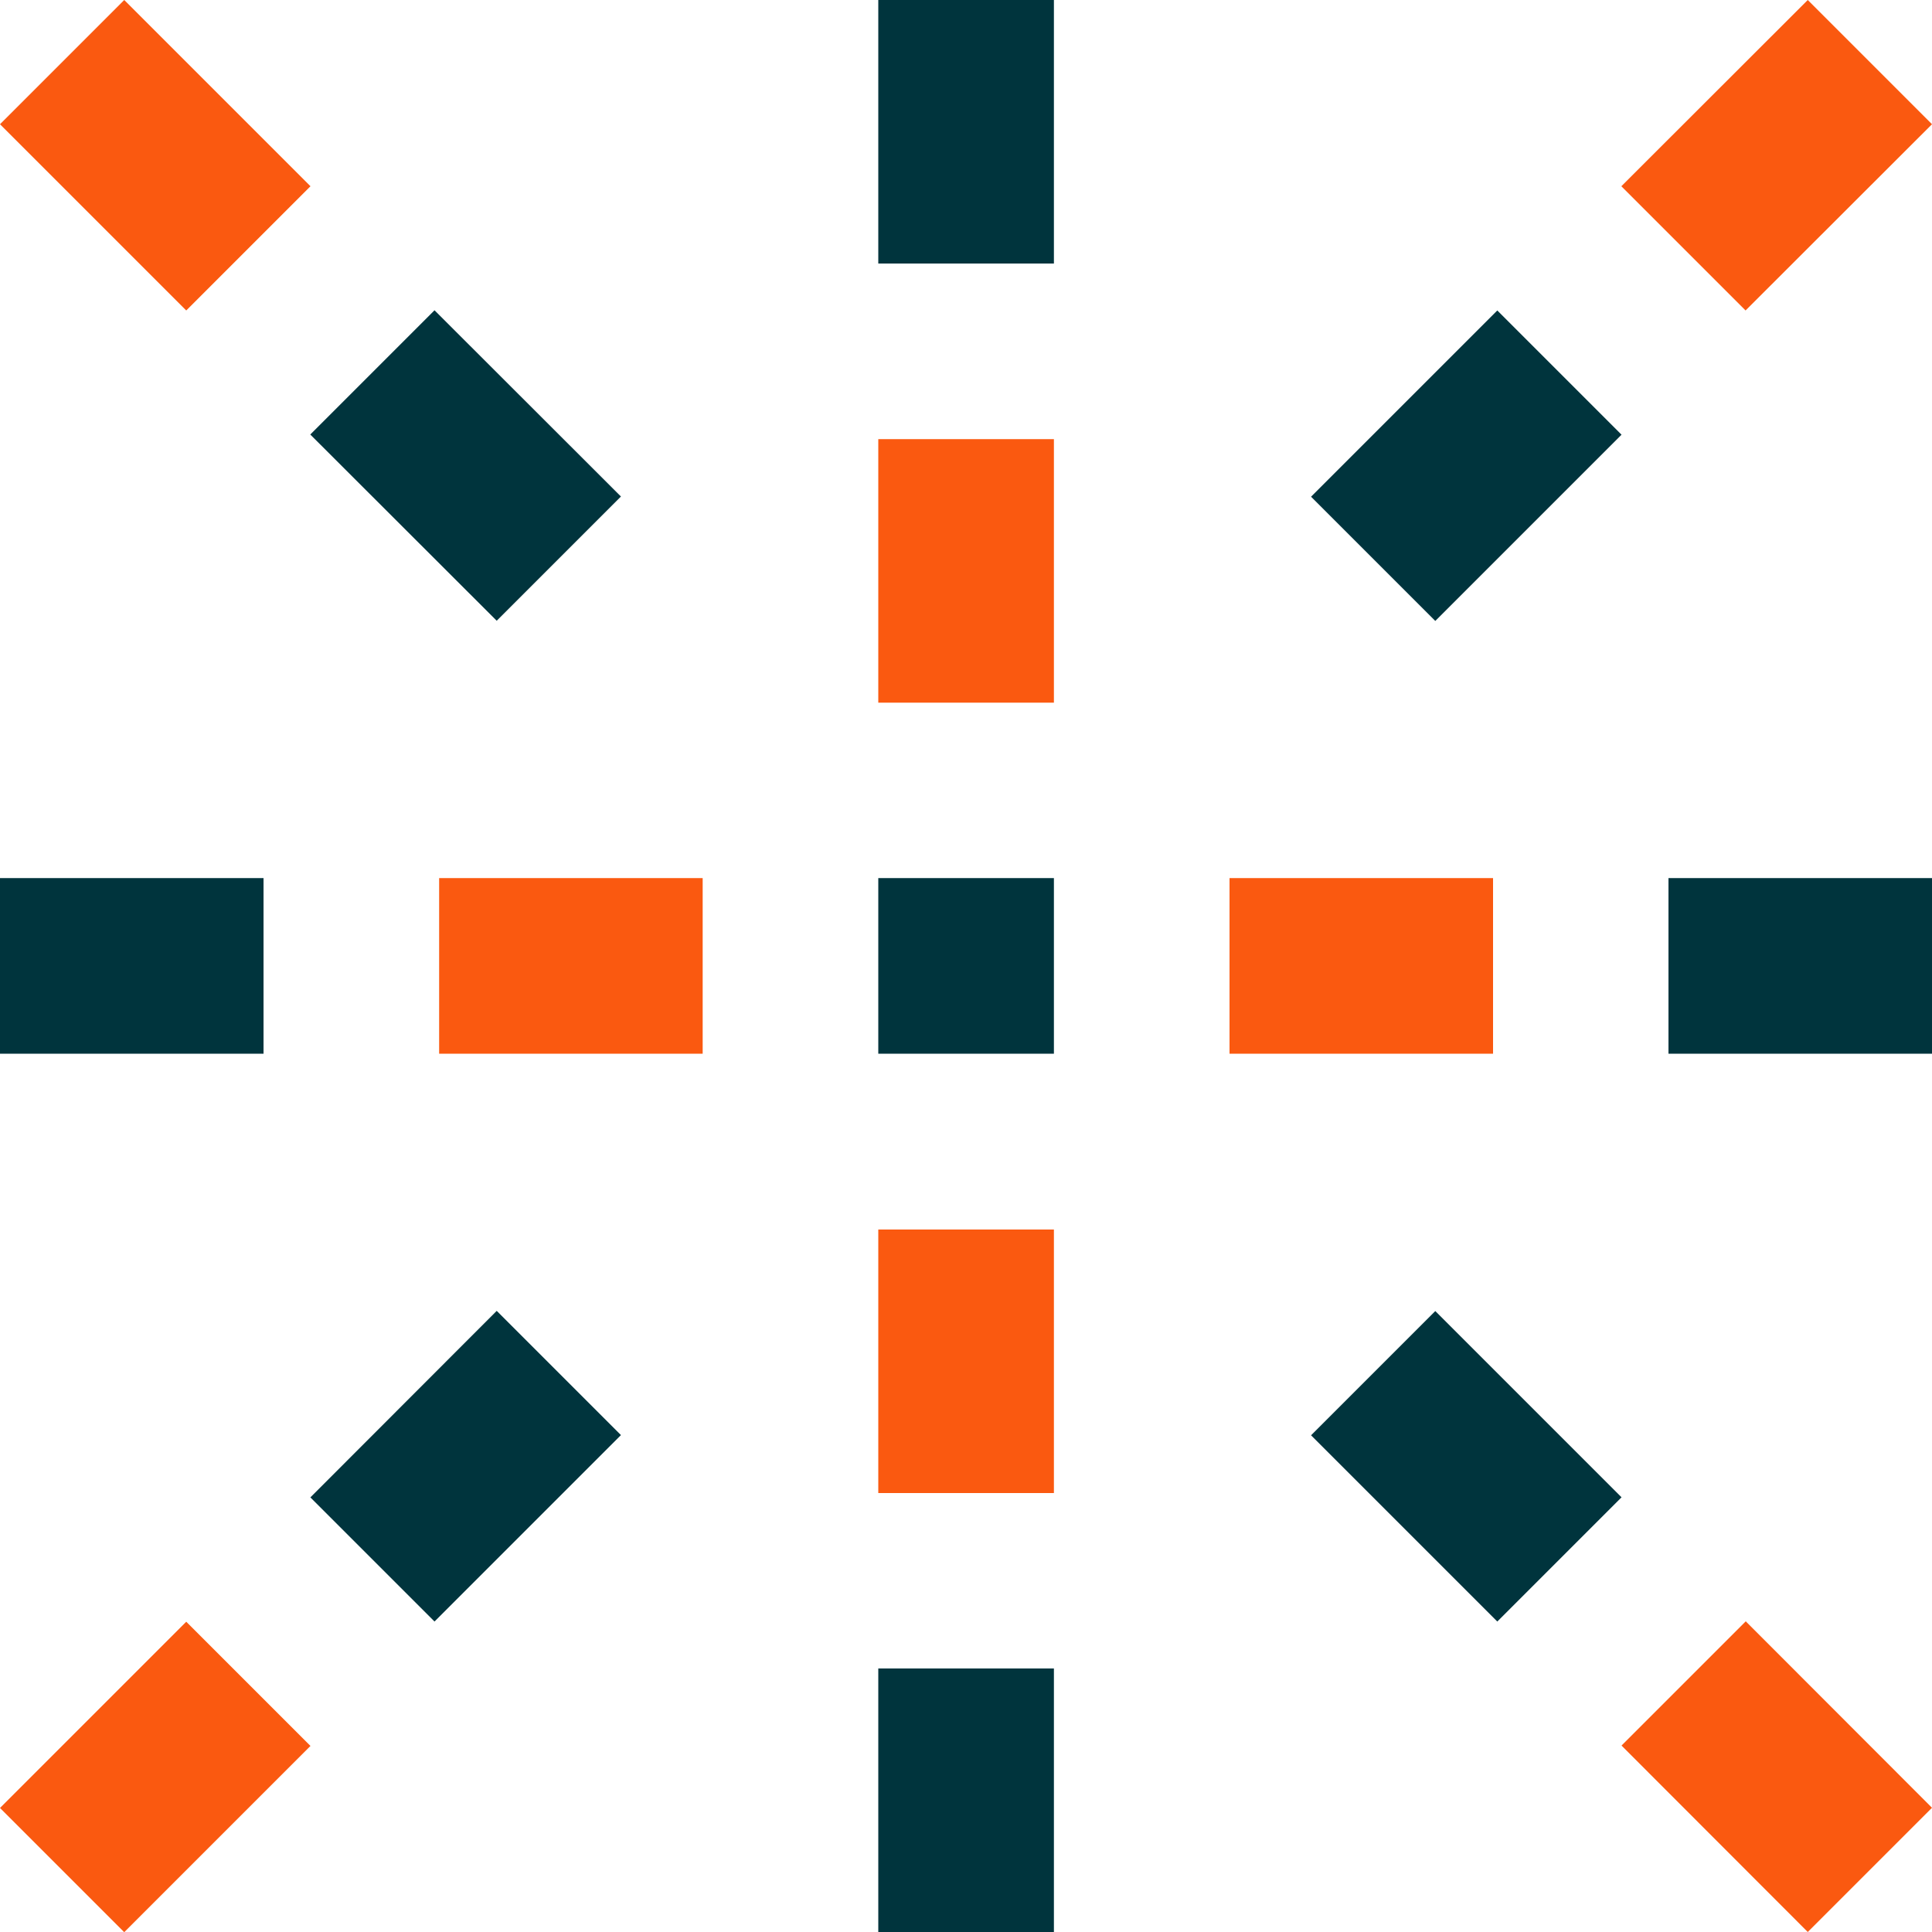
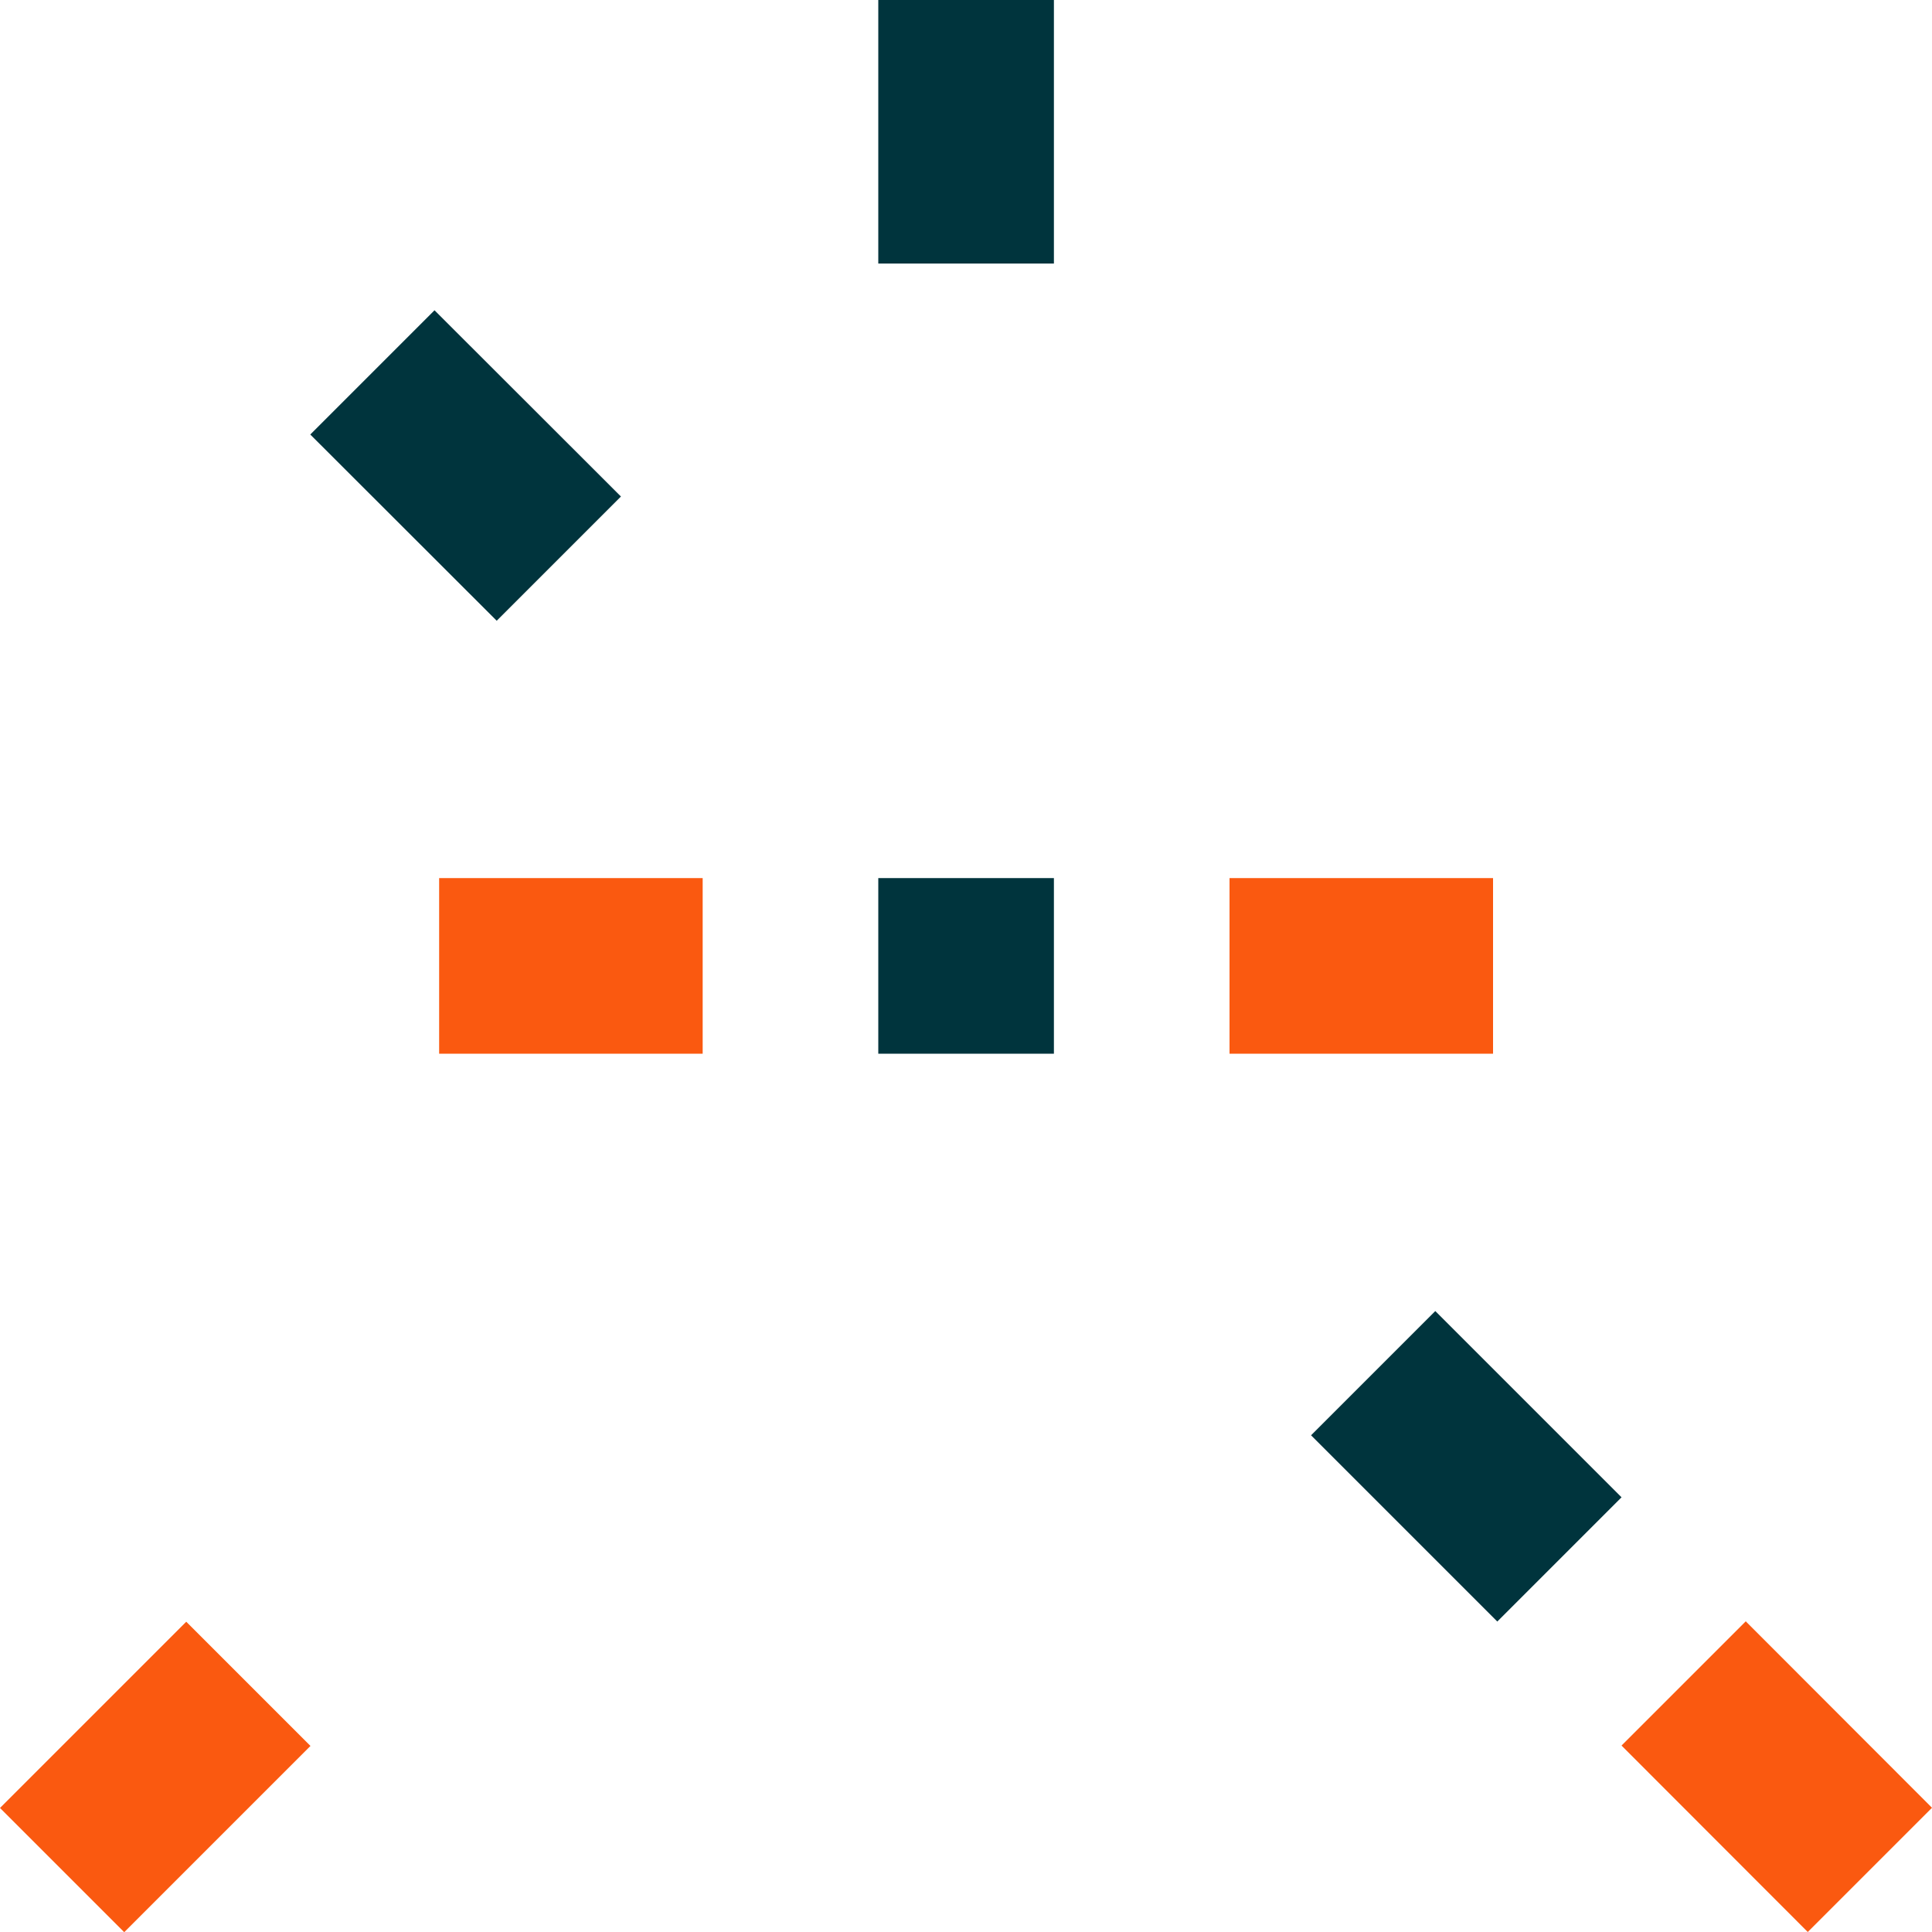
<svg xmlns="http://www.w3.org/2000/svg" id="uuid-d5b71fc2-2f84-4fe0-8bf2-f3e65273b732" viewBox="0 0 100 100">
  <defs>
    <style>.uuid-3889bb8f-0304-4cea-a37a-5932f56244ff{fill:#00343d;}.uuid-6c437678-88c5-4214-8f54-7c5a0388fe99{fill:#fa5910;}</style>
  </defs>
-   <path class="uuid-3889bb8f-0304-4cea-a37a-5932f56244ff" d="M0,45.45h13.64v9.09H0v-9.09Z" />
  <path class="uuid-6c437678-88c5-4214-8f54-7c5a0388fe99" d="M22.73,45.45h13.64v9.09h-13.64v-9.09Z" />
  <path class="uuid-3889bb8f-0304-4cea-a37a-5932f56244ff" d="M45.46,45.45h9.09v9.09h-9.09v-9.09Z" />
  <path class="uuid-6c437678-88c5-4214-8f54-7c5a0388fe99" d="M63.64,45.45h13.64v9.09h-13.64v-9.09Z" />
-   <path class="uuid-3889bb8f-0304-4cea-a37a-5932f56244ff" d="M86.36,45.45h13.64v9.09h-13.64v-9.09ZM45.46,86.36h9.09v13.64h-9.09v-13.64Z" />
-   <path class="uuid-6c437678-88c5-4214-8f54-7c5a0388fe99" d="M45.46,63.64h9.09v13.64h-9.09v-13.64ZM45.46,22.73h9.09v13.64h-9.09v-13.64Z" />
  <path class="uuid-3889bb8f-0304-4cea-a37a-5932f56244ff" d="M45.46,0h9.09v13.64h-9.09V0Z" />
  <path class="uuid-6c437678-88c5-4214-8f54-7c5a0388fe99" d="M90.36,83.92l9.64,9.65-6.43,6.43-9.64-9.65,6.43-6.43Z" />
  <path class="uuid-3889bb8f-0304-4cea-a37a-5932f56244ff" d="M74.29,67.86l9.64,9.64-6.43,6.43-9.64-9.64,6.43-6.43ZM22.49,16.06l9.65,9.64-6.43,6.43-9.65-9.64,6.43-6.43Z" />
-   <path class="uuid-6c437678-88c5-4214-8f54-7c5a0388fe99" d="M6.43,0l9.64,9.64-6.43,6.43L0,6.43,6.43,0ZM83.92,9.64L93.57,0l6.43,6.43-9.65,9.64-6.43-6.43Z" />
-   <path class="uuid-3889bb8f-0304-4cea-a37a-5932f56244ff" d="M67.86,25.71l9.64-9.64,6.43,6.43-9.64,9.64-6.43-6.43ZM16.07,77.5l9.64-9.65,6.43,6.43-9.65,9.65-6.43-6.43Z" />
  <path class="uuid-6c437678-88c5-4214-8f54-7c5a0388fe99" d="M0,93.58l9.64-9.64,6.43,6.43-9.64,9.64L0,93.58Z" />
</svg>